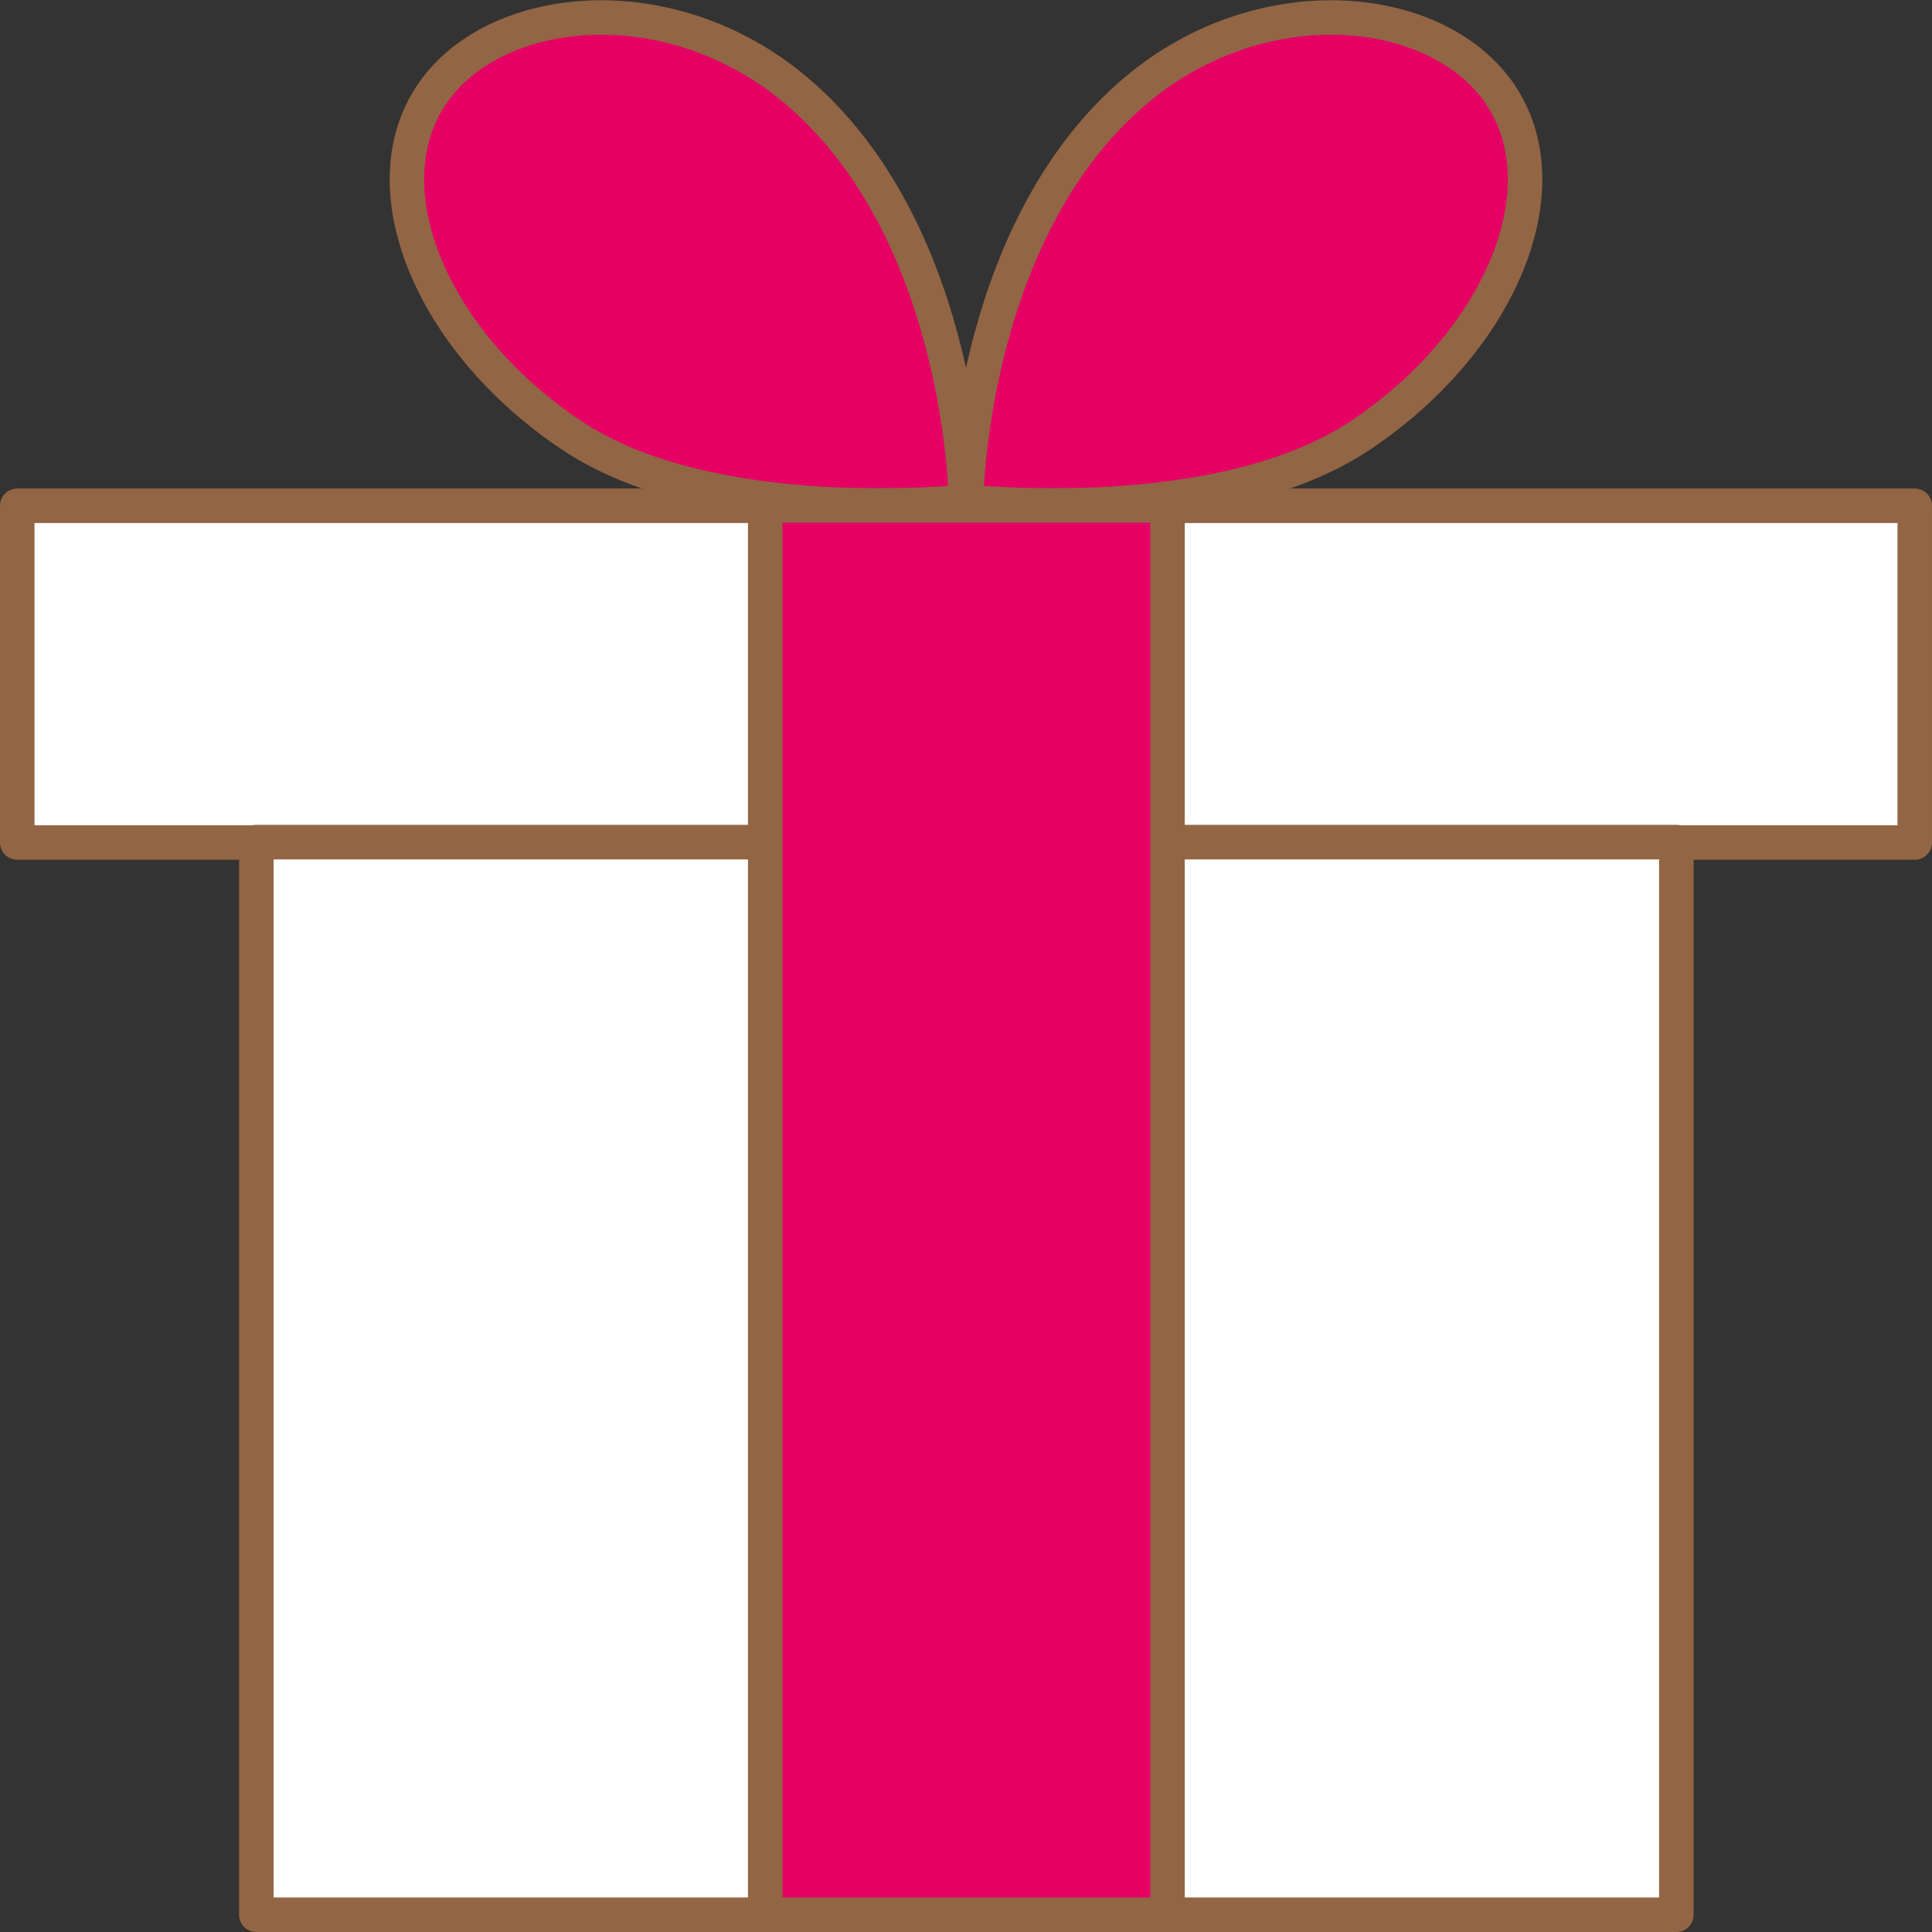
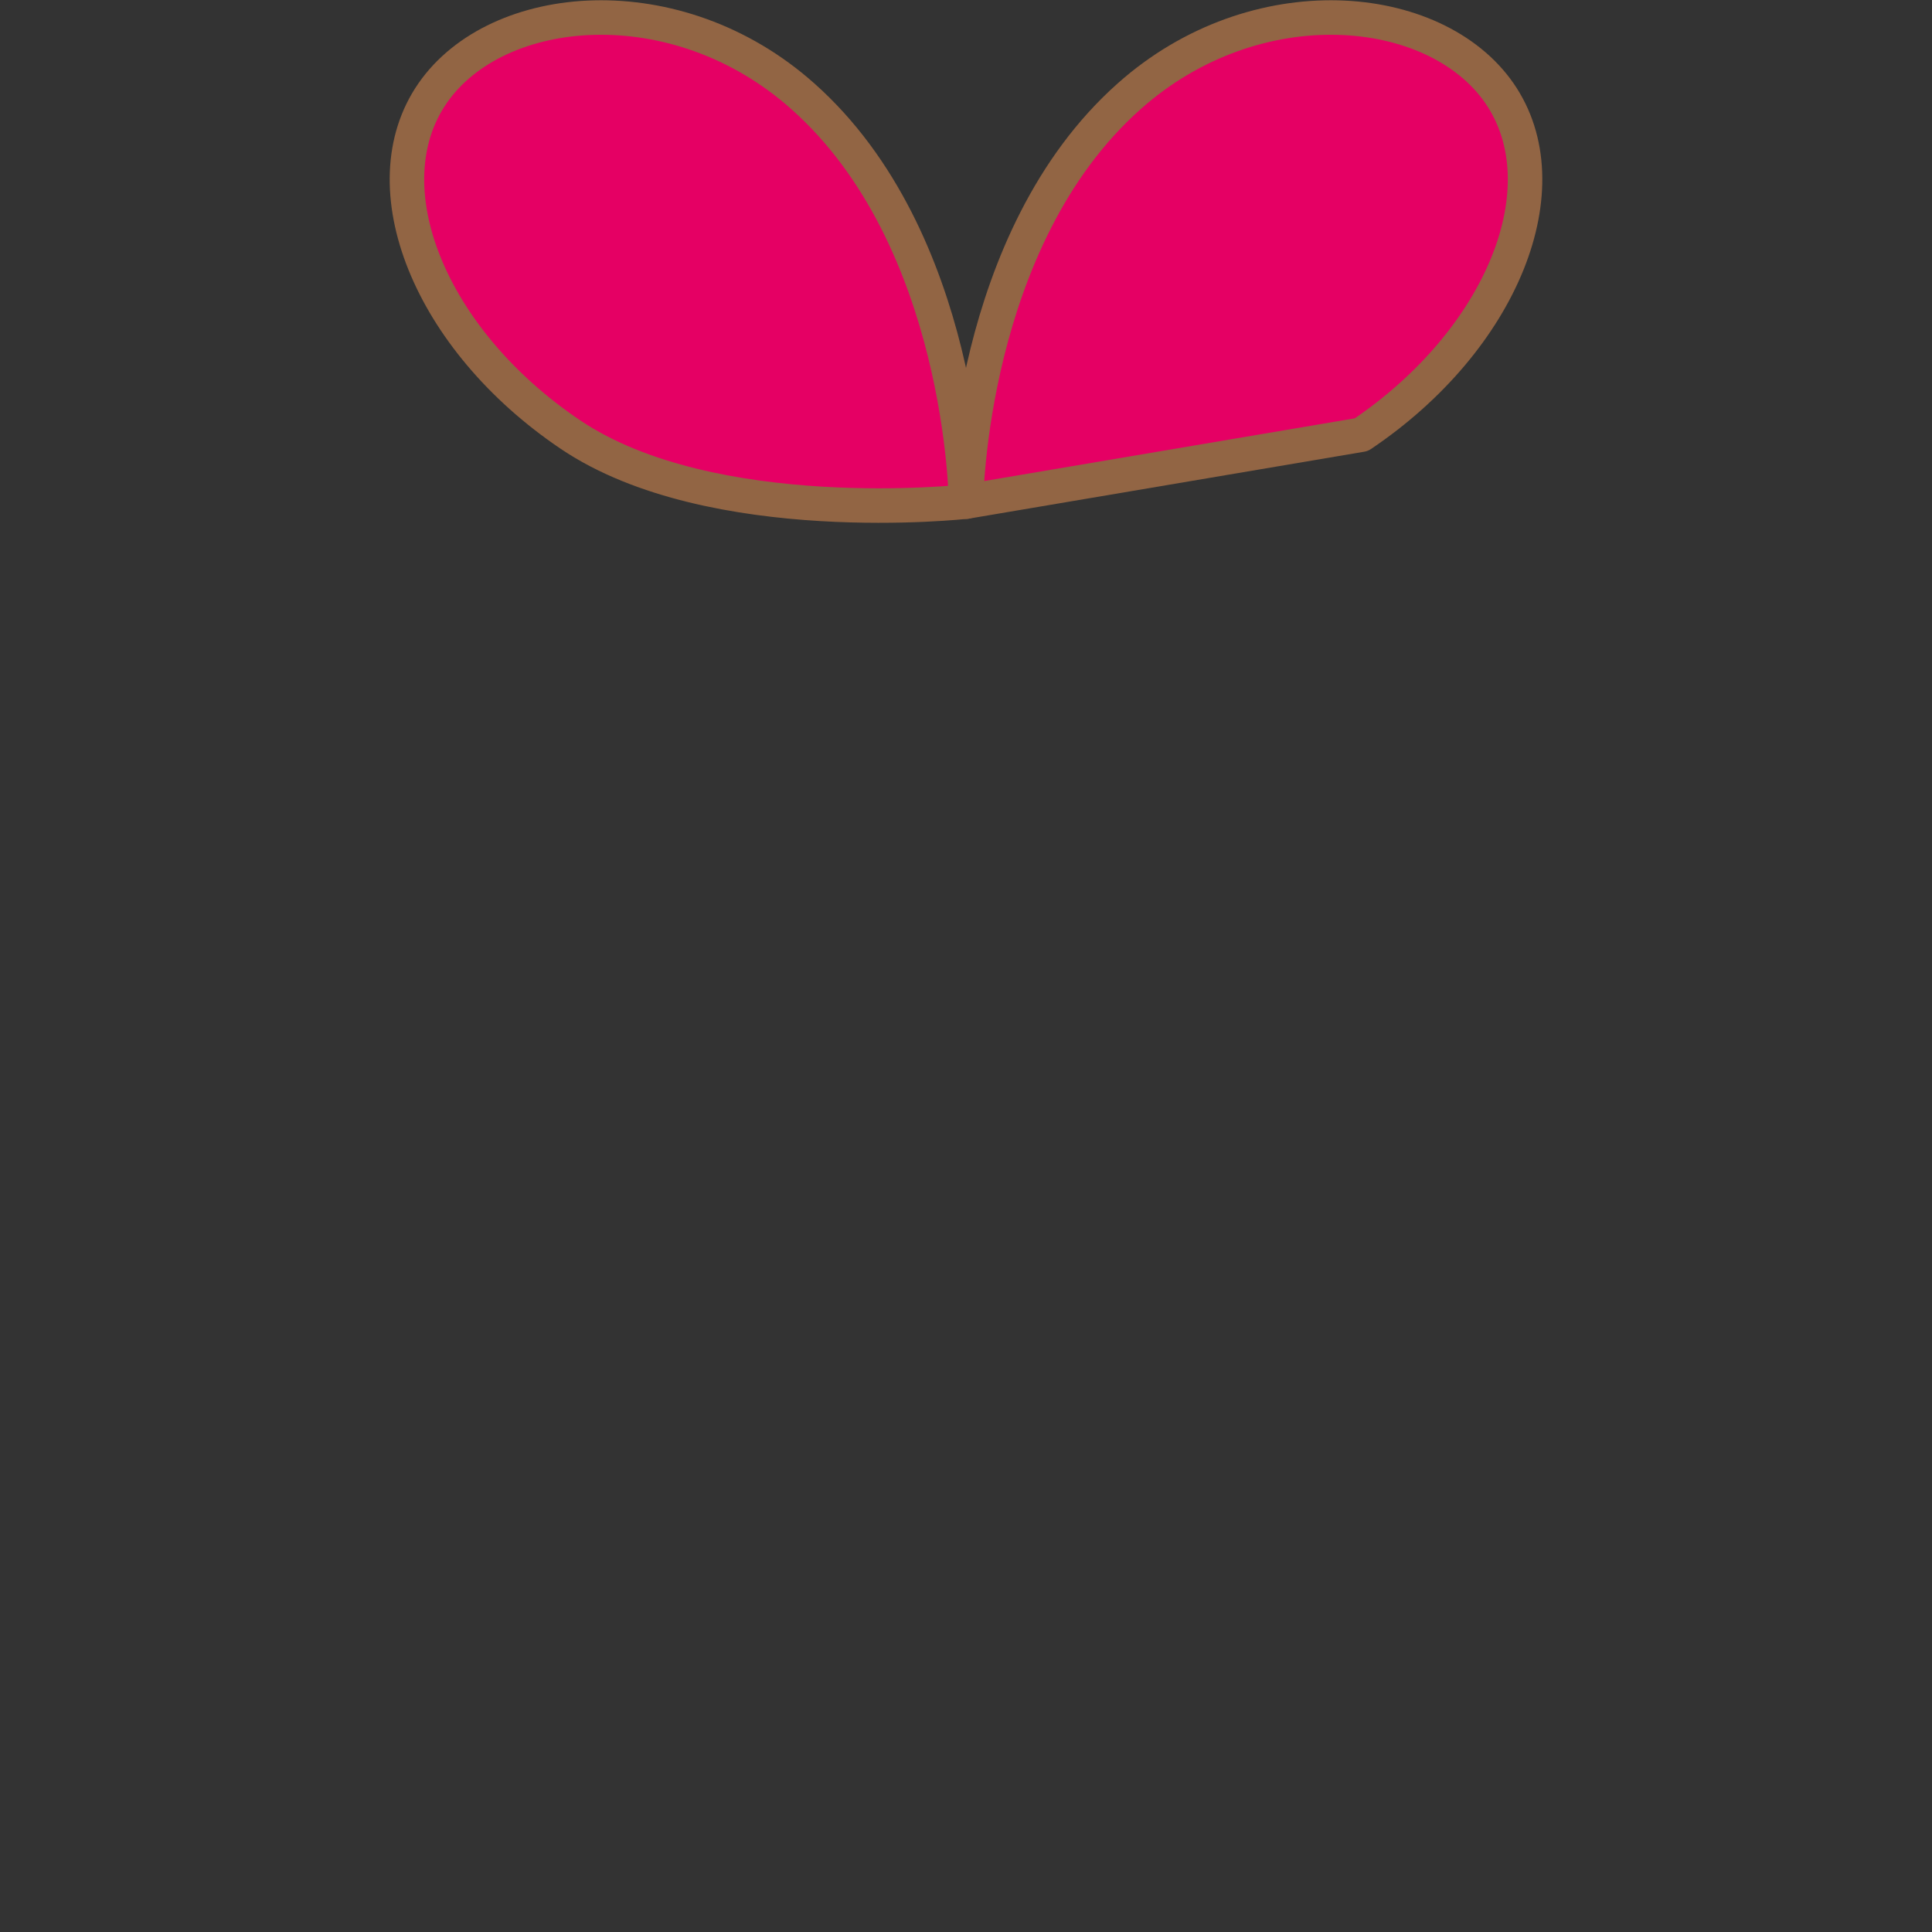
<svg xmlns="http://www.w3.org/2000/svg" version="1.1" id="レイヤー_1" x="0px" y="0px" width="56px" height="56px" viewBox="0 0 56 56" style="enable-background:new 0 0 56 56;" xml:space="preserve">
  <rect x="0" y="0" width="56" height="56" fill="#333333" stroke="none" />
  <style type="text/css">
	.st0{fill:#FFFFFF;stroke:#926544;stroke-linecap:round;stroke-linejoin:round;}
	.st1{fill:#E50064;stroke:#926544;stroke-linecap:round;stroke-linejoin:round;}
</style>
-   <rect x="0.5" y="14.66" class="st0" width="55" height="9.76" />
-   <rect x="7.43" y="24.41" class="st0" width="41.16" height="31.09" />
-   <path class="st1" d="M28,14.54c0,0,0.07-7.61,4.73-11.75C36.39-0.47,41.59,0,43.46,2.7s0.1,7.14-4,9.9S28,14.54,28,14.54z" />
+   <path class="st1" d="M28,14.54c0,0,0.07-7.61,4.73-11.75C36.39-0.47,41.59,0,43.46,2.7s0.1,7.14-4,9.9z" />
  <path class="st1" d="M28,14.54c0,0-0.07-7.61-4.73-11.75C19.61-0.47,14.41,0,12.54,2.7s-0.1,7.14,4,9.9S28,14.54,28,14.54z" />
-   <rect x="22.18" y="14.65" class="st1" width="11.66" height="40.85" />
</svg>